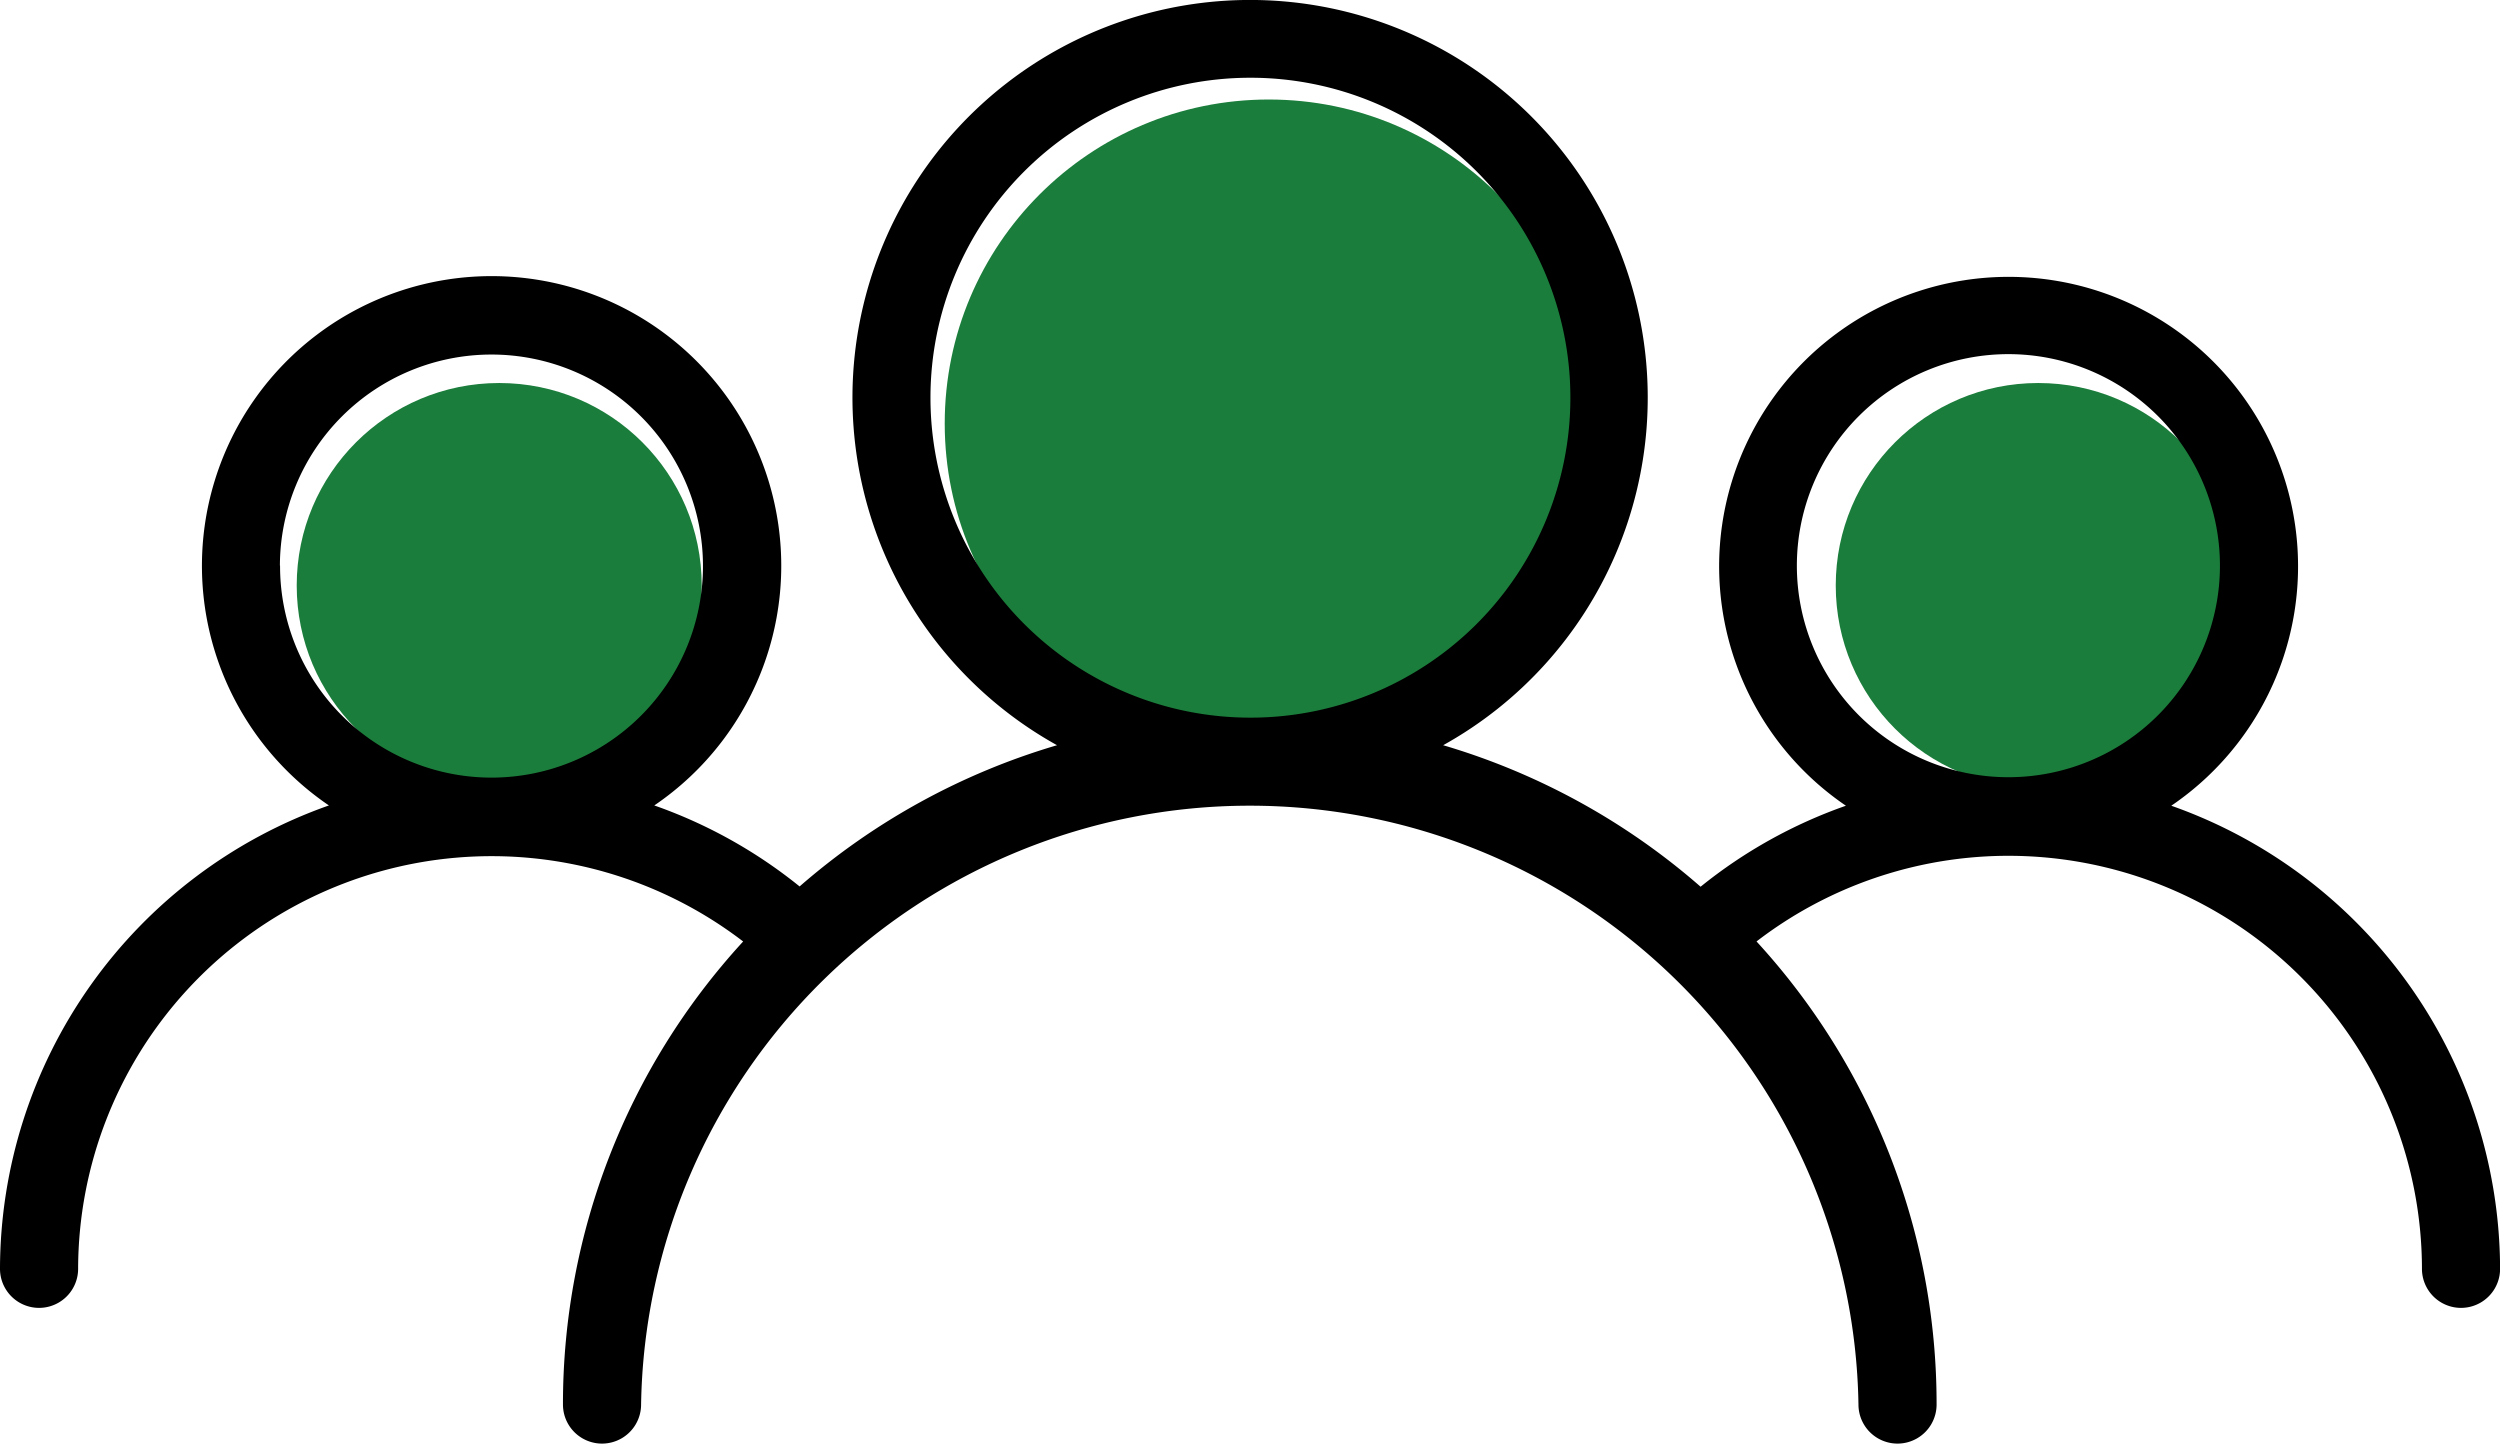
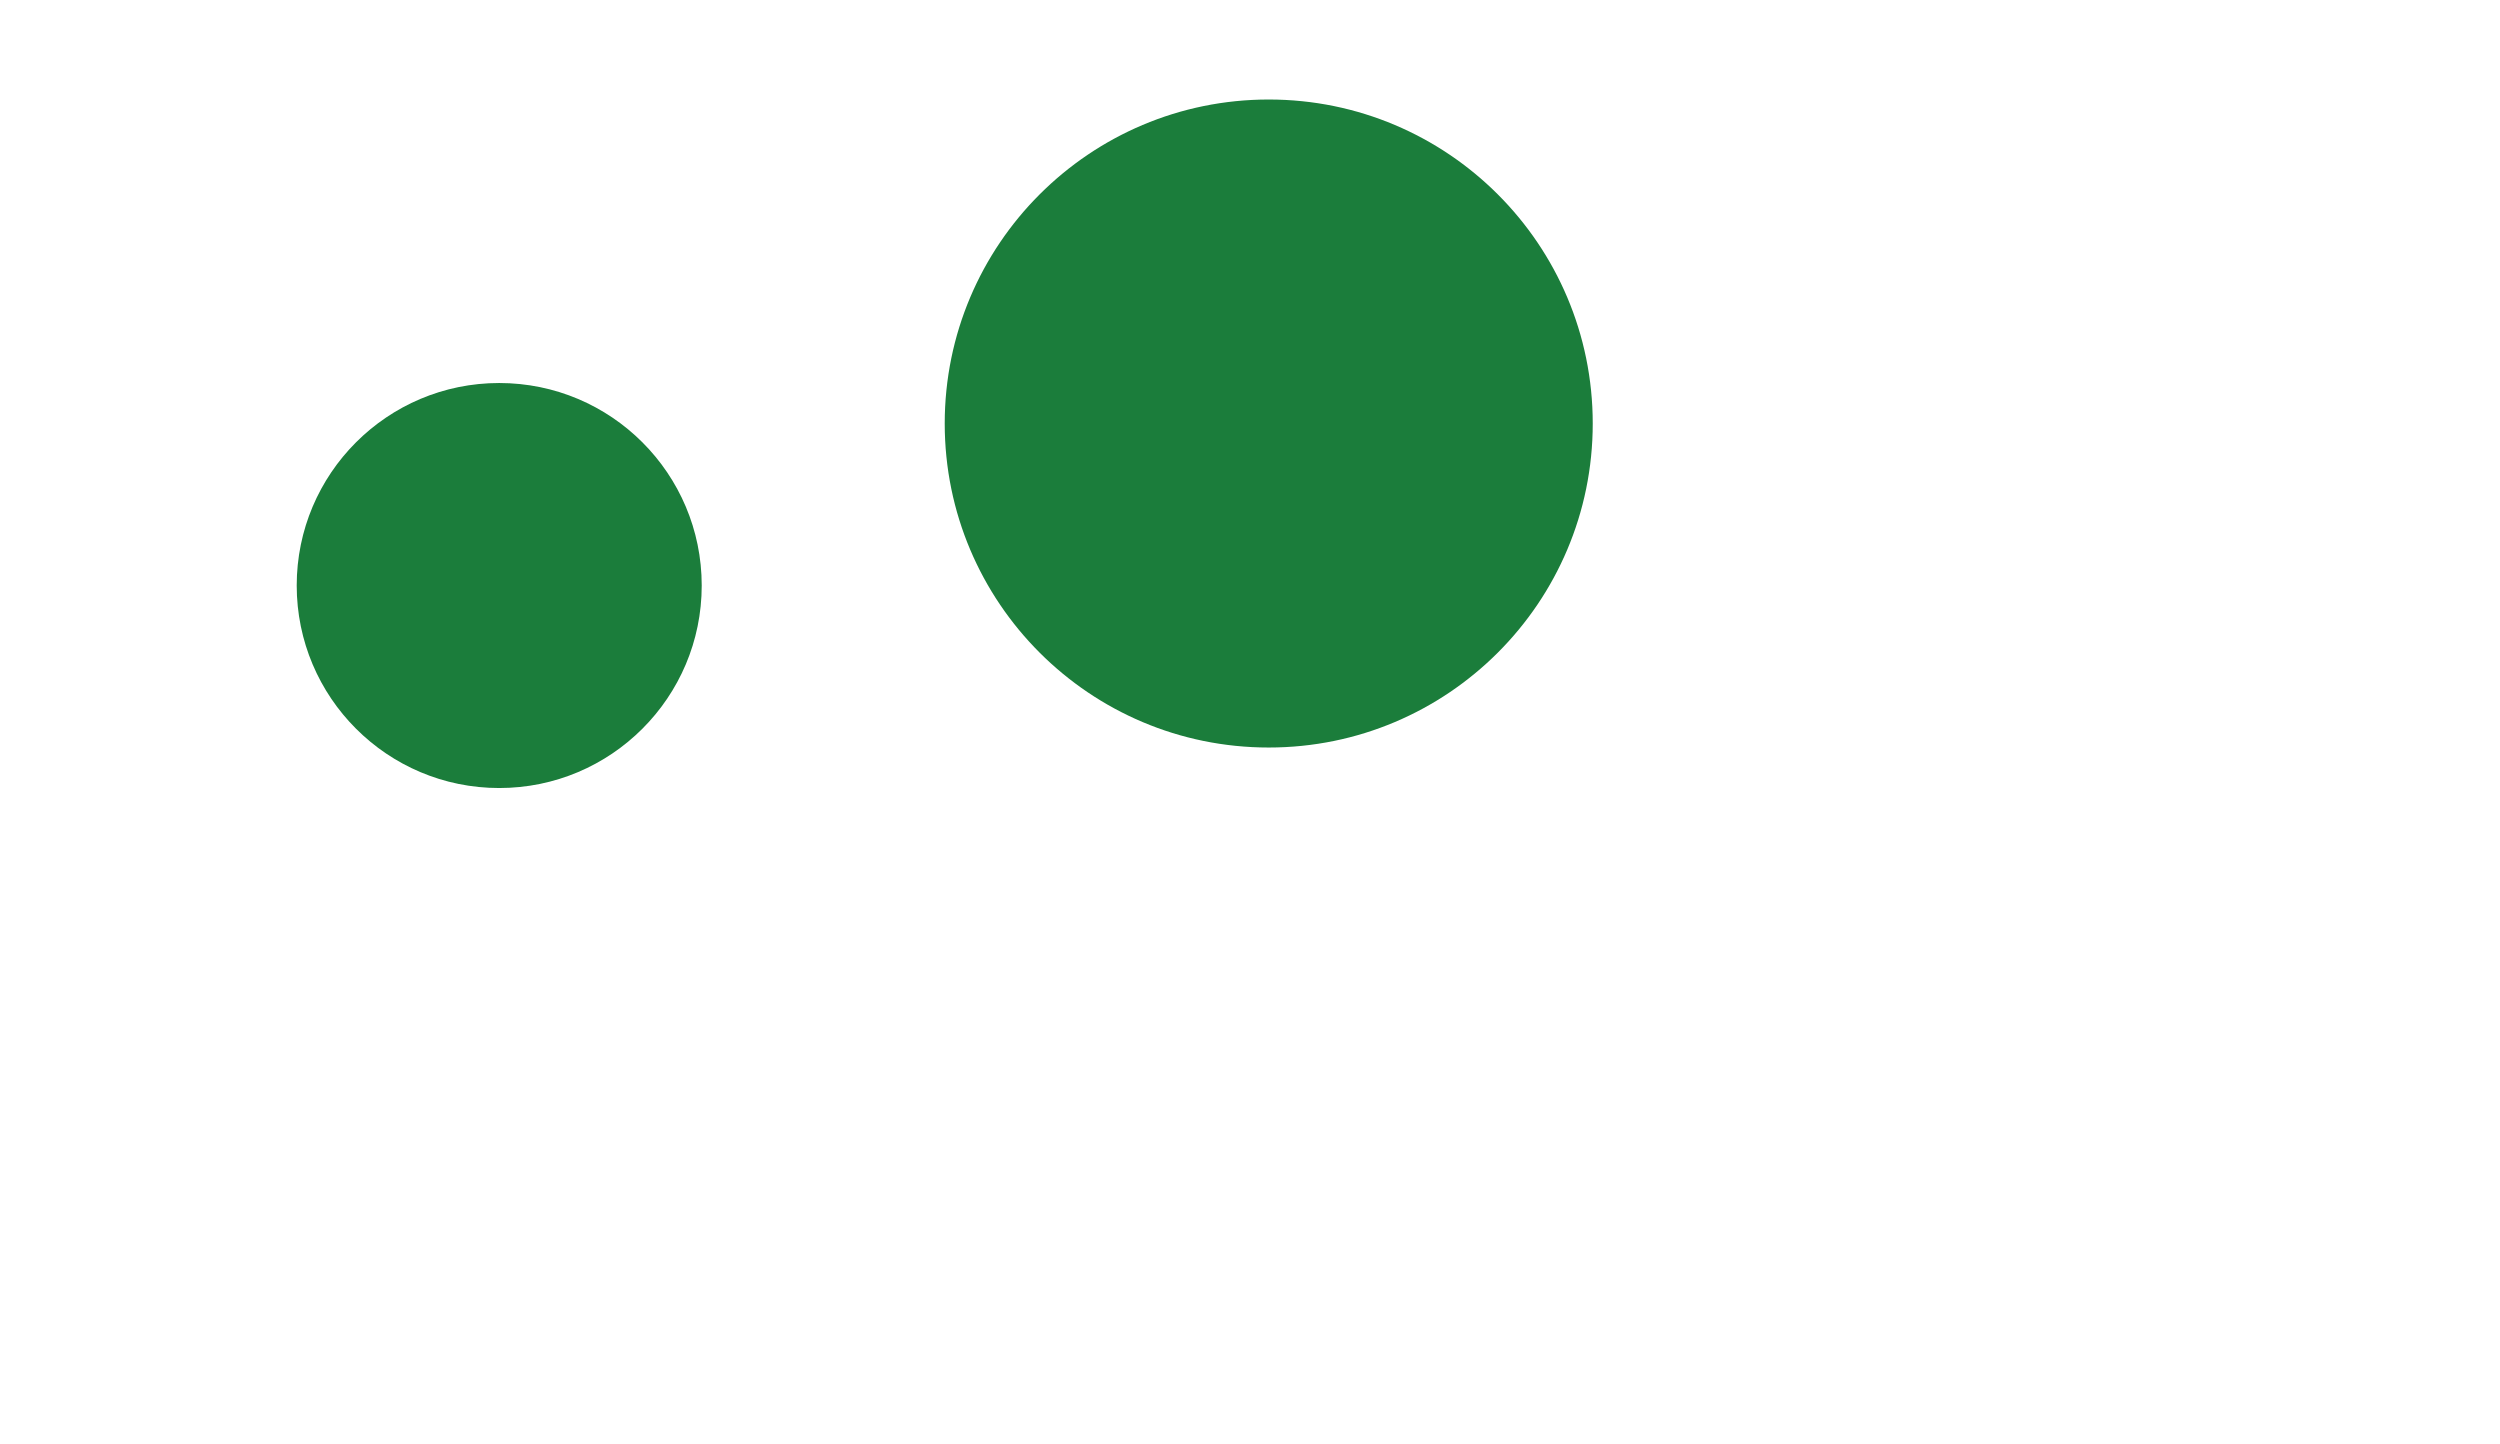
<svg xmlns="http://www.w3.org/2000/svg" width="61.727" height="35.644" viewBox="0 0 61.727 35.644">
  <defs>
    <clipPath id="clip-path">
-       <rect id="Rectangle_3421" data-name="Rectangle 3421" width="61.727" height="35.644" fill="none" />
-     </clipPath>
+       </clipPath>
  </defs>
  <g id="Group_9140" data-name="Group 9140" transform="translate(-834.674 -1485.543)">
    <circle id="Ellipse_167" data-name="Ellipse 167" cx="8" cy="8" r="8" transform="translate(858 1488)" fill="#1B7D3B" />
-     <circle id="Ellipse_168" data-name="Ellipse 168" cx="5" cy="5" r="5" transform="translate(880 1495)" fill="#1B7D3B" />
    <circle id="Ellipse_169" data-name="Ellipse 169" cx="5" cy="5" r="5" transform="translate(842 1495)" fill="#1B7D3B" />
    <g id="Group_6259" data-name="Group 6259" transform="translate(834.674 1485.543)">
      <g id="Group_6258" data-name="Group 6258" clip-path="url(#clip-path)">
        <path id="Path_8056" data-name="Path 8056" d="M53.611,19.894a7.147,7.147,0,1,0-8.034,0,12.057,12.057,0,0,0-3.588,2A16.942,16.942,0,0,0,35.633,18.4a9.818,9.818,0,1,0-9.534,0,16.942,16.942,0,0,0-6.356,3.487,12.057,12.057,0,0,0-3.588-2,7.152,7.152,0,1,0-8.034,0A12.157,12.157,0,0,0,0,31.328a.964.964,0,0,0,1.929,0,10.209,10.209,0,0,1,16.42-8.082A16.878,16.878,0,0,0,13.9,34.679a.964.964,0,0,0,1.929,0,15.031,15.031,0,0,1,30.058,0,.964.964,0,0,0,1.929,0,16.879,16.879,0,0,0-4.446-11.434A10.209,10.209,0,0,1,59.8,31.328a.964.964,0,0,0,1.929,0A12.157,12.157,0,0,0,53.611,19.894Zm-46.7-5.927A5.223,5.223,0,1,1,12.138,19.2a5.223,5.223,0,0,1-5.223-5.237v0M22.974,9.81a7.9,7.9,0,1,1,0,.019Zm21.392,4.157a5.223,5.223,0,1,1,5.223,5.223,5.223,5.223,0,0,1-5.223-5.223" transform="translate(0 0)" />
      </g>
    </g>
  </g>
</svg>